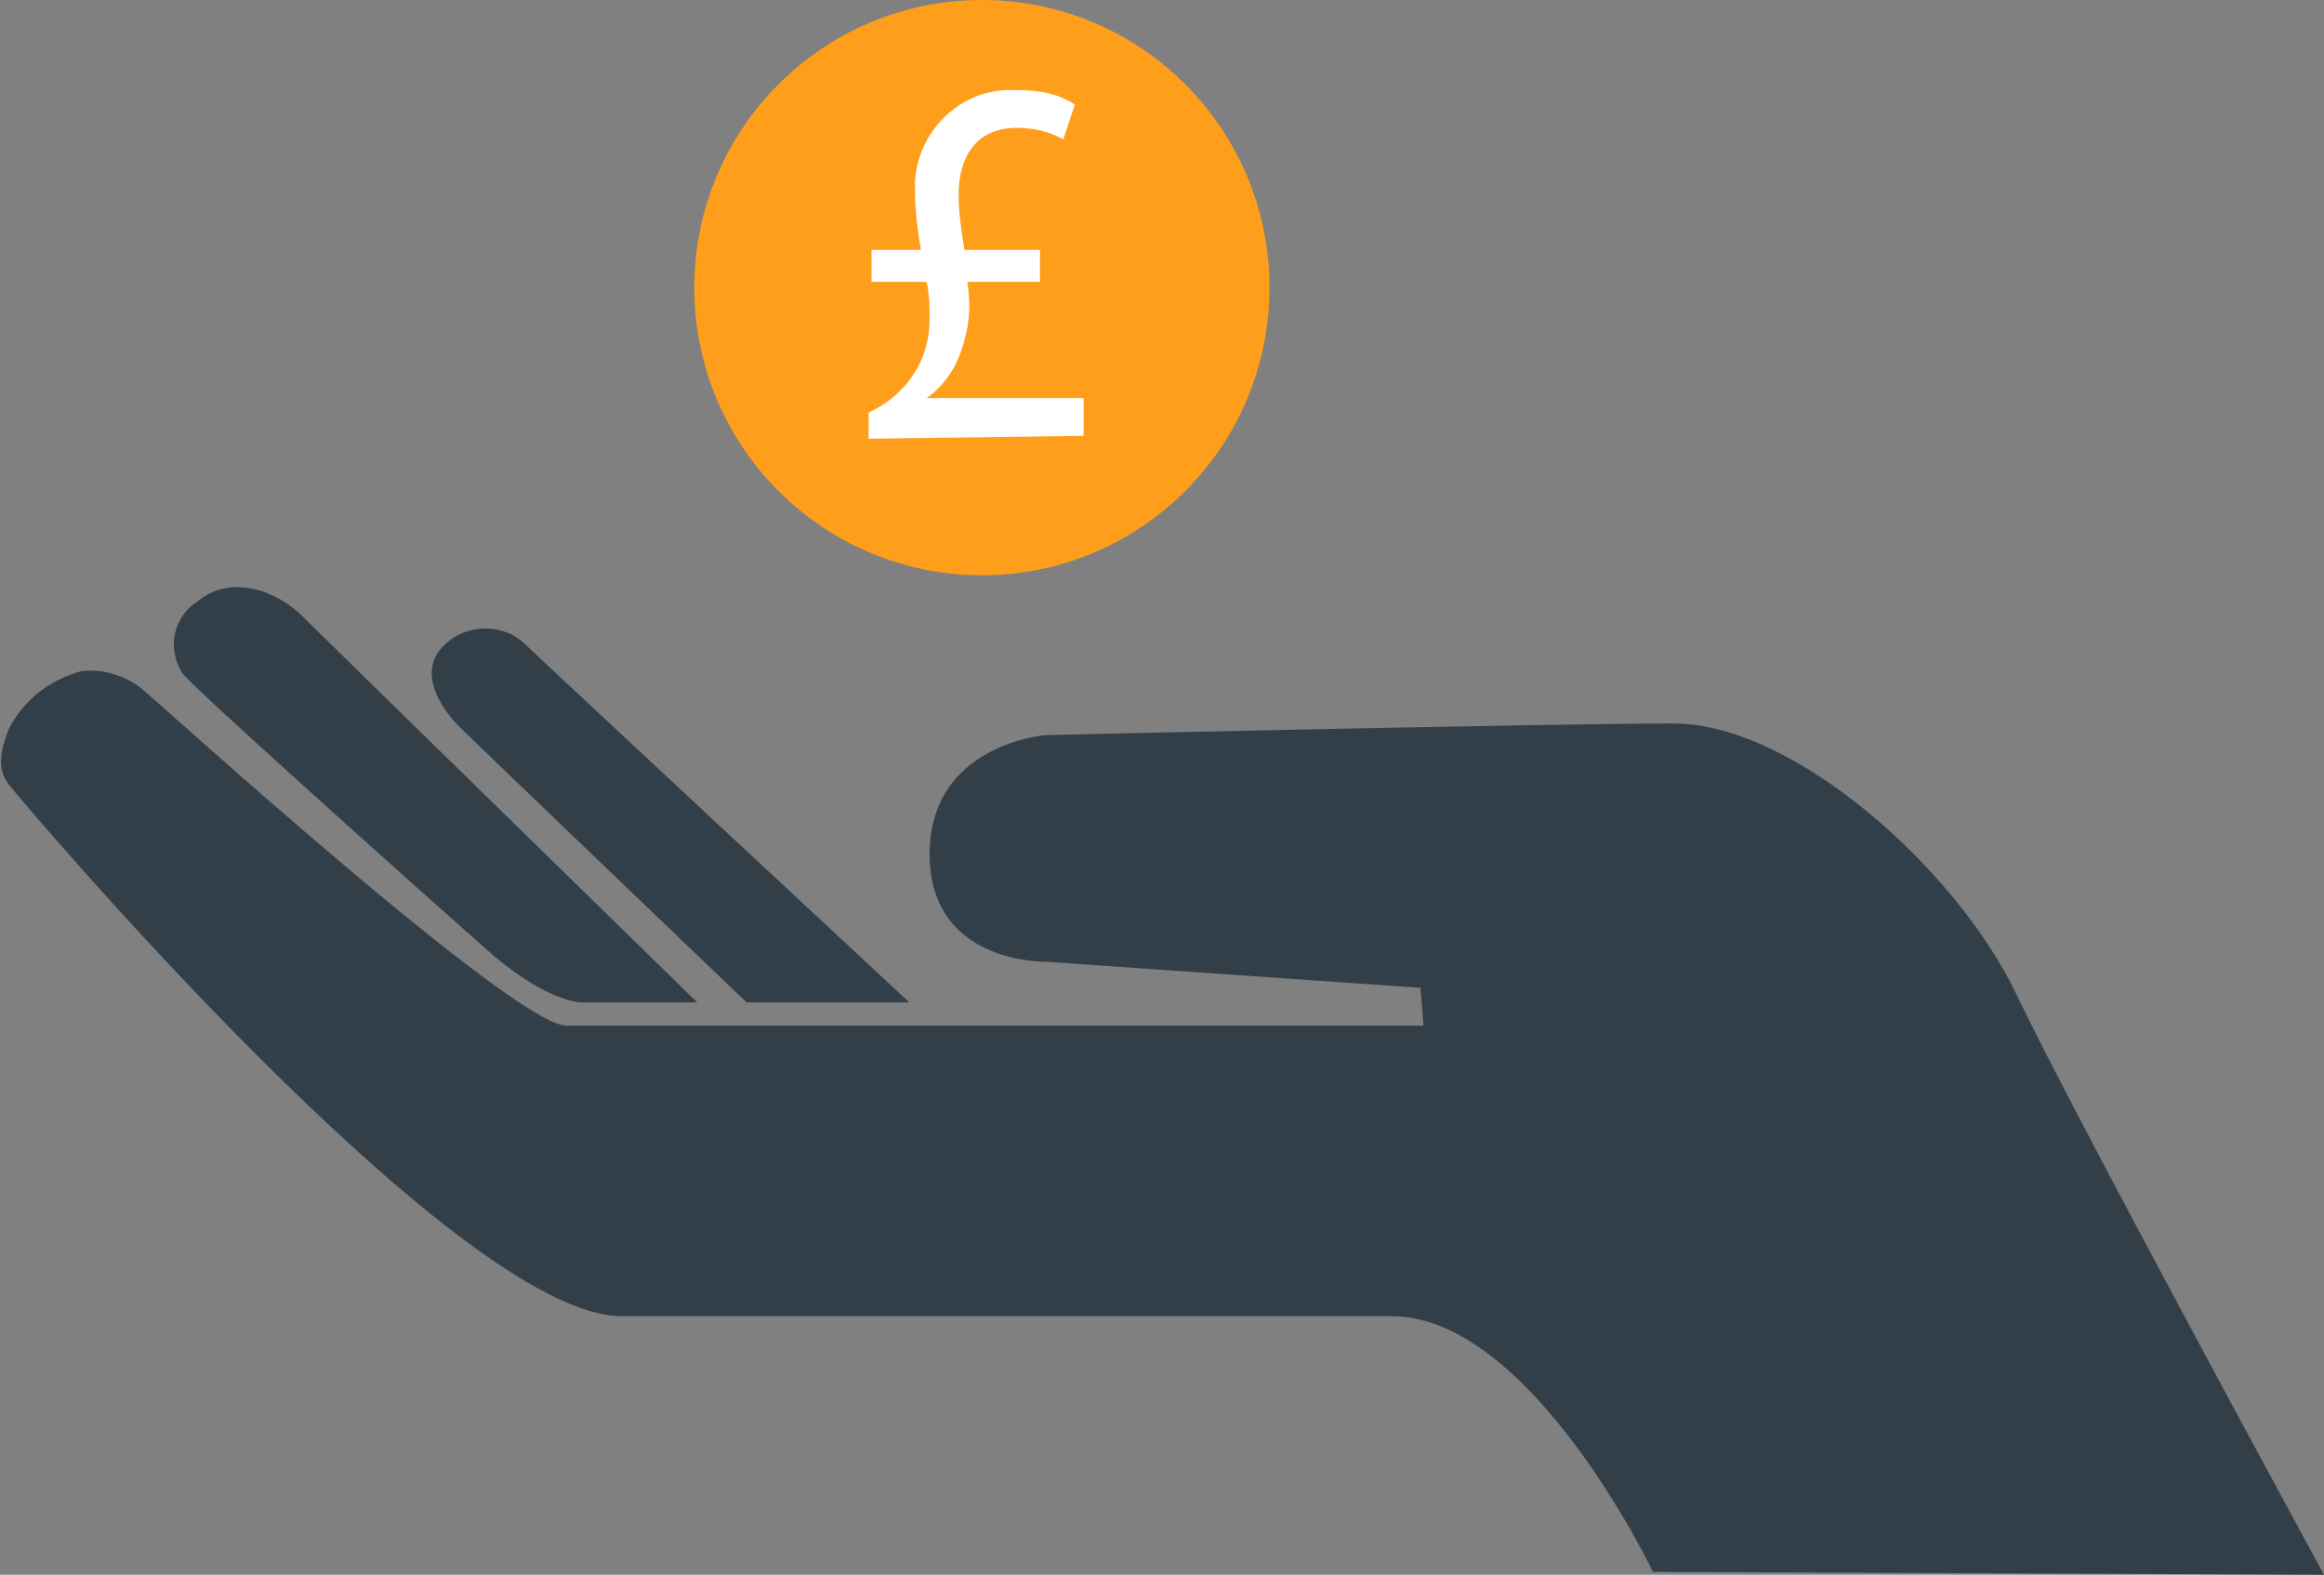
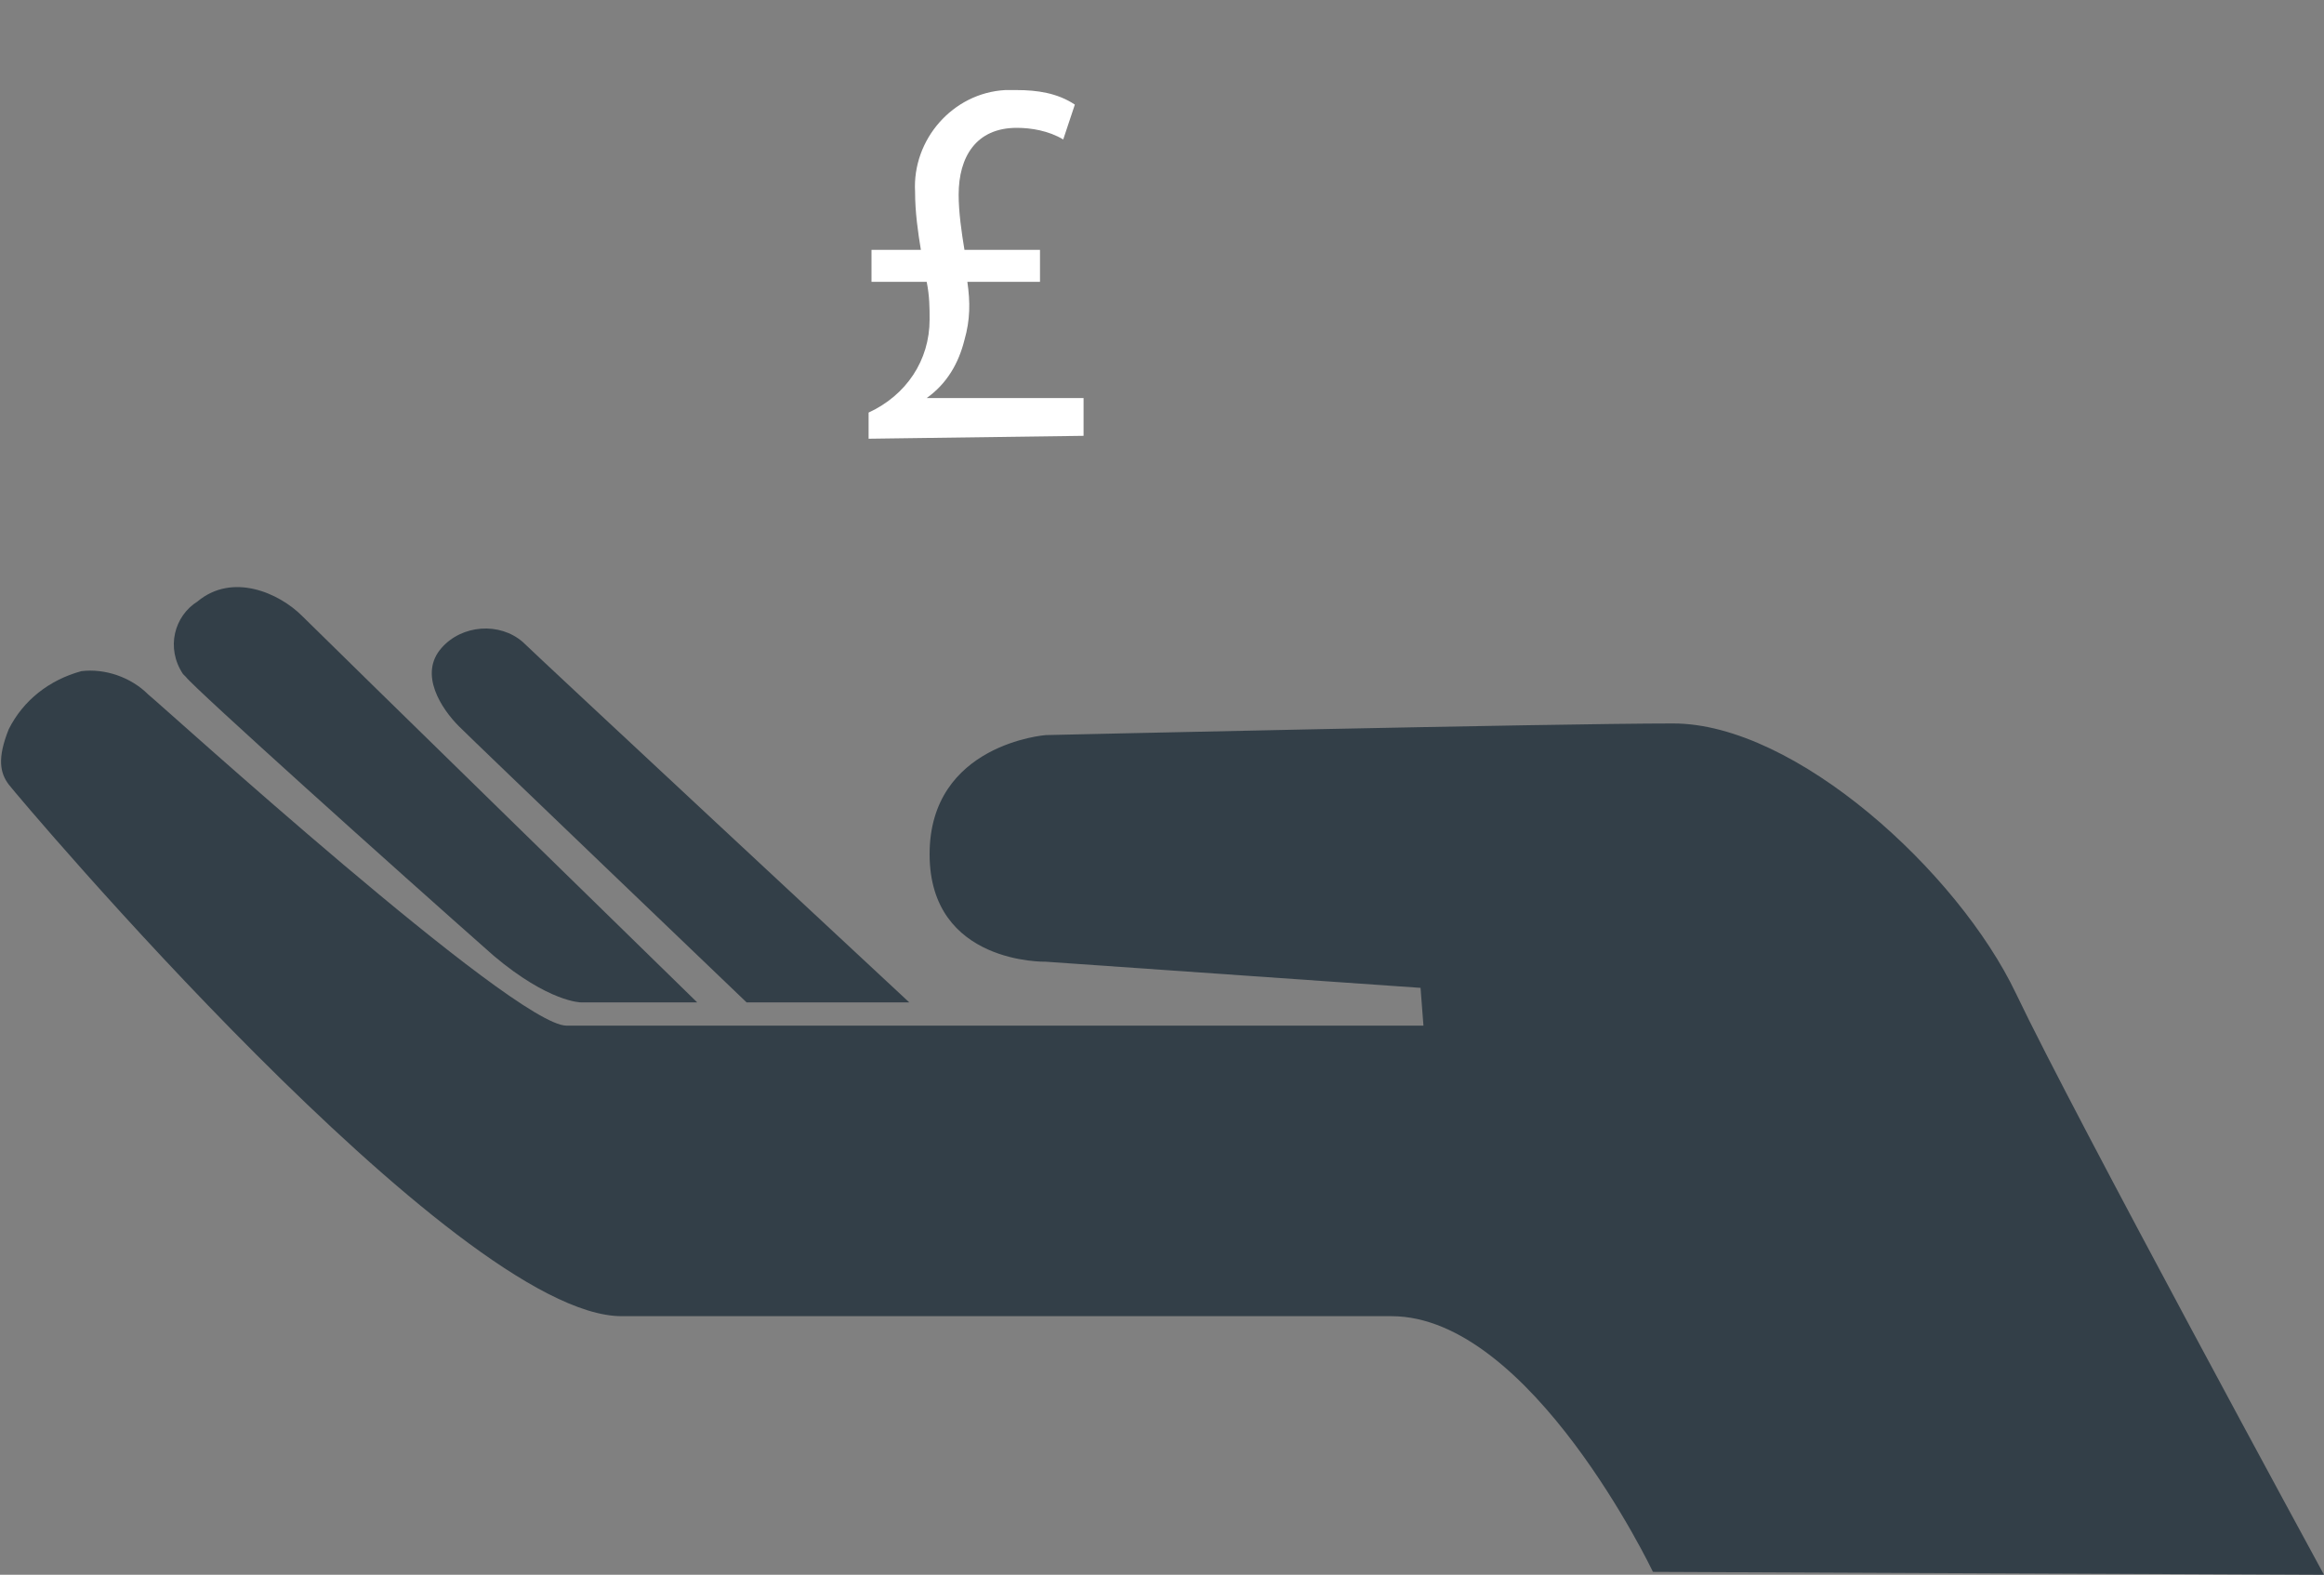
<svg xmlns="http://www.w3.org/2000/svg" version="1.1" id="Layer_1" x="0px" y="0px" viewBox="0 0 80 54.2" style="enable-background:new 0 0 80 54.2;" xml:space="preserve">
  <rect x="0" y="0" width="80" height="54.2" fill="#808080" stroke="none" />
  <style type="text/css">
	.st0{fill:#333F48;}
	.st1{fill:#FF9E1B;}
	.st2{fill:#FFFFFF;}
</style>
  <title>HSO icon-178</title>
  <path class="st0" d="M21.4,45.3h26.5c4.8,0,9,8.8,9,8.8L80,54.2c0,0-8.6-15.8-10.6-20s-7.6-9.3-11.8-9.3S36,25.3,36,25.3  s-4,0.3-4,4.1s4,3.7,4,3.7L48.9,34l0.1,1.3H19.5c-1.8,0-13.9-11-14.4-11.4c-0.6-0.6-1.5-0.9-2.3-0.8c-1.1,0.3-2,1-2.5,2  c-0.4,1-0.3,1.5,0,1.9S15.7,45.3,21.4,45.3z" />
-   <circle class="st1" cx="33.8" cy="9.9" r="9.9" />
  <path class="st2" d="M29.9,15.1v-0.9c1.3-0.6,2.1-1.8,2.1-3.2c0-0.4,0-0.8-0.1-1.3H30V8.6h1.7c-0.1-0.6-0.2-1.3-0.2-2  c-0.1-1.8,1.3-3.4,3.1-3.5c0.1,0,0.3,0,0.4,0c0.7,0,1.4,0.1,2,0.5l-0.4,1.2c-0.5-0.3-1.1-0.4-1.6-0.4c-1.4,0-2,1-2,2.3  c0,0.6,0.1,1.3,0.2,1.9h2.6v1.1h-2.5c0.1,0.7,0.1,1.3-0.1,2c-0.2,0.8-0.6,1.5-1.3,2l0,0h5.4v1.3L29.9,15.1z" />
  <path class="st0" d="M17,32.9c1.9,1.6,3,1.6,3,1.6h4c0,0-12.8-12.5-13.6-13.3s-2.4-1.5-3.6-0.5c-0.8,0.5-1.1,1.6-0.5,2.5  c0,0,0.1,0.1,0.1,0.1C6.7,23.7,13.6,29.9,17,32.9z" />
  <path class="st0" d="M25.7,34.5h5.6c0,0-12.9-12-13.3-12.4c-0.8-0.7-2.1-0.6-2.8,0.2c-0.8,0.9,0,2.1,0.6,2.7S25.7,34.5,25.7,34.5z" />
</svg>